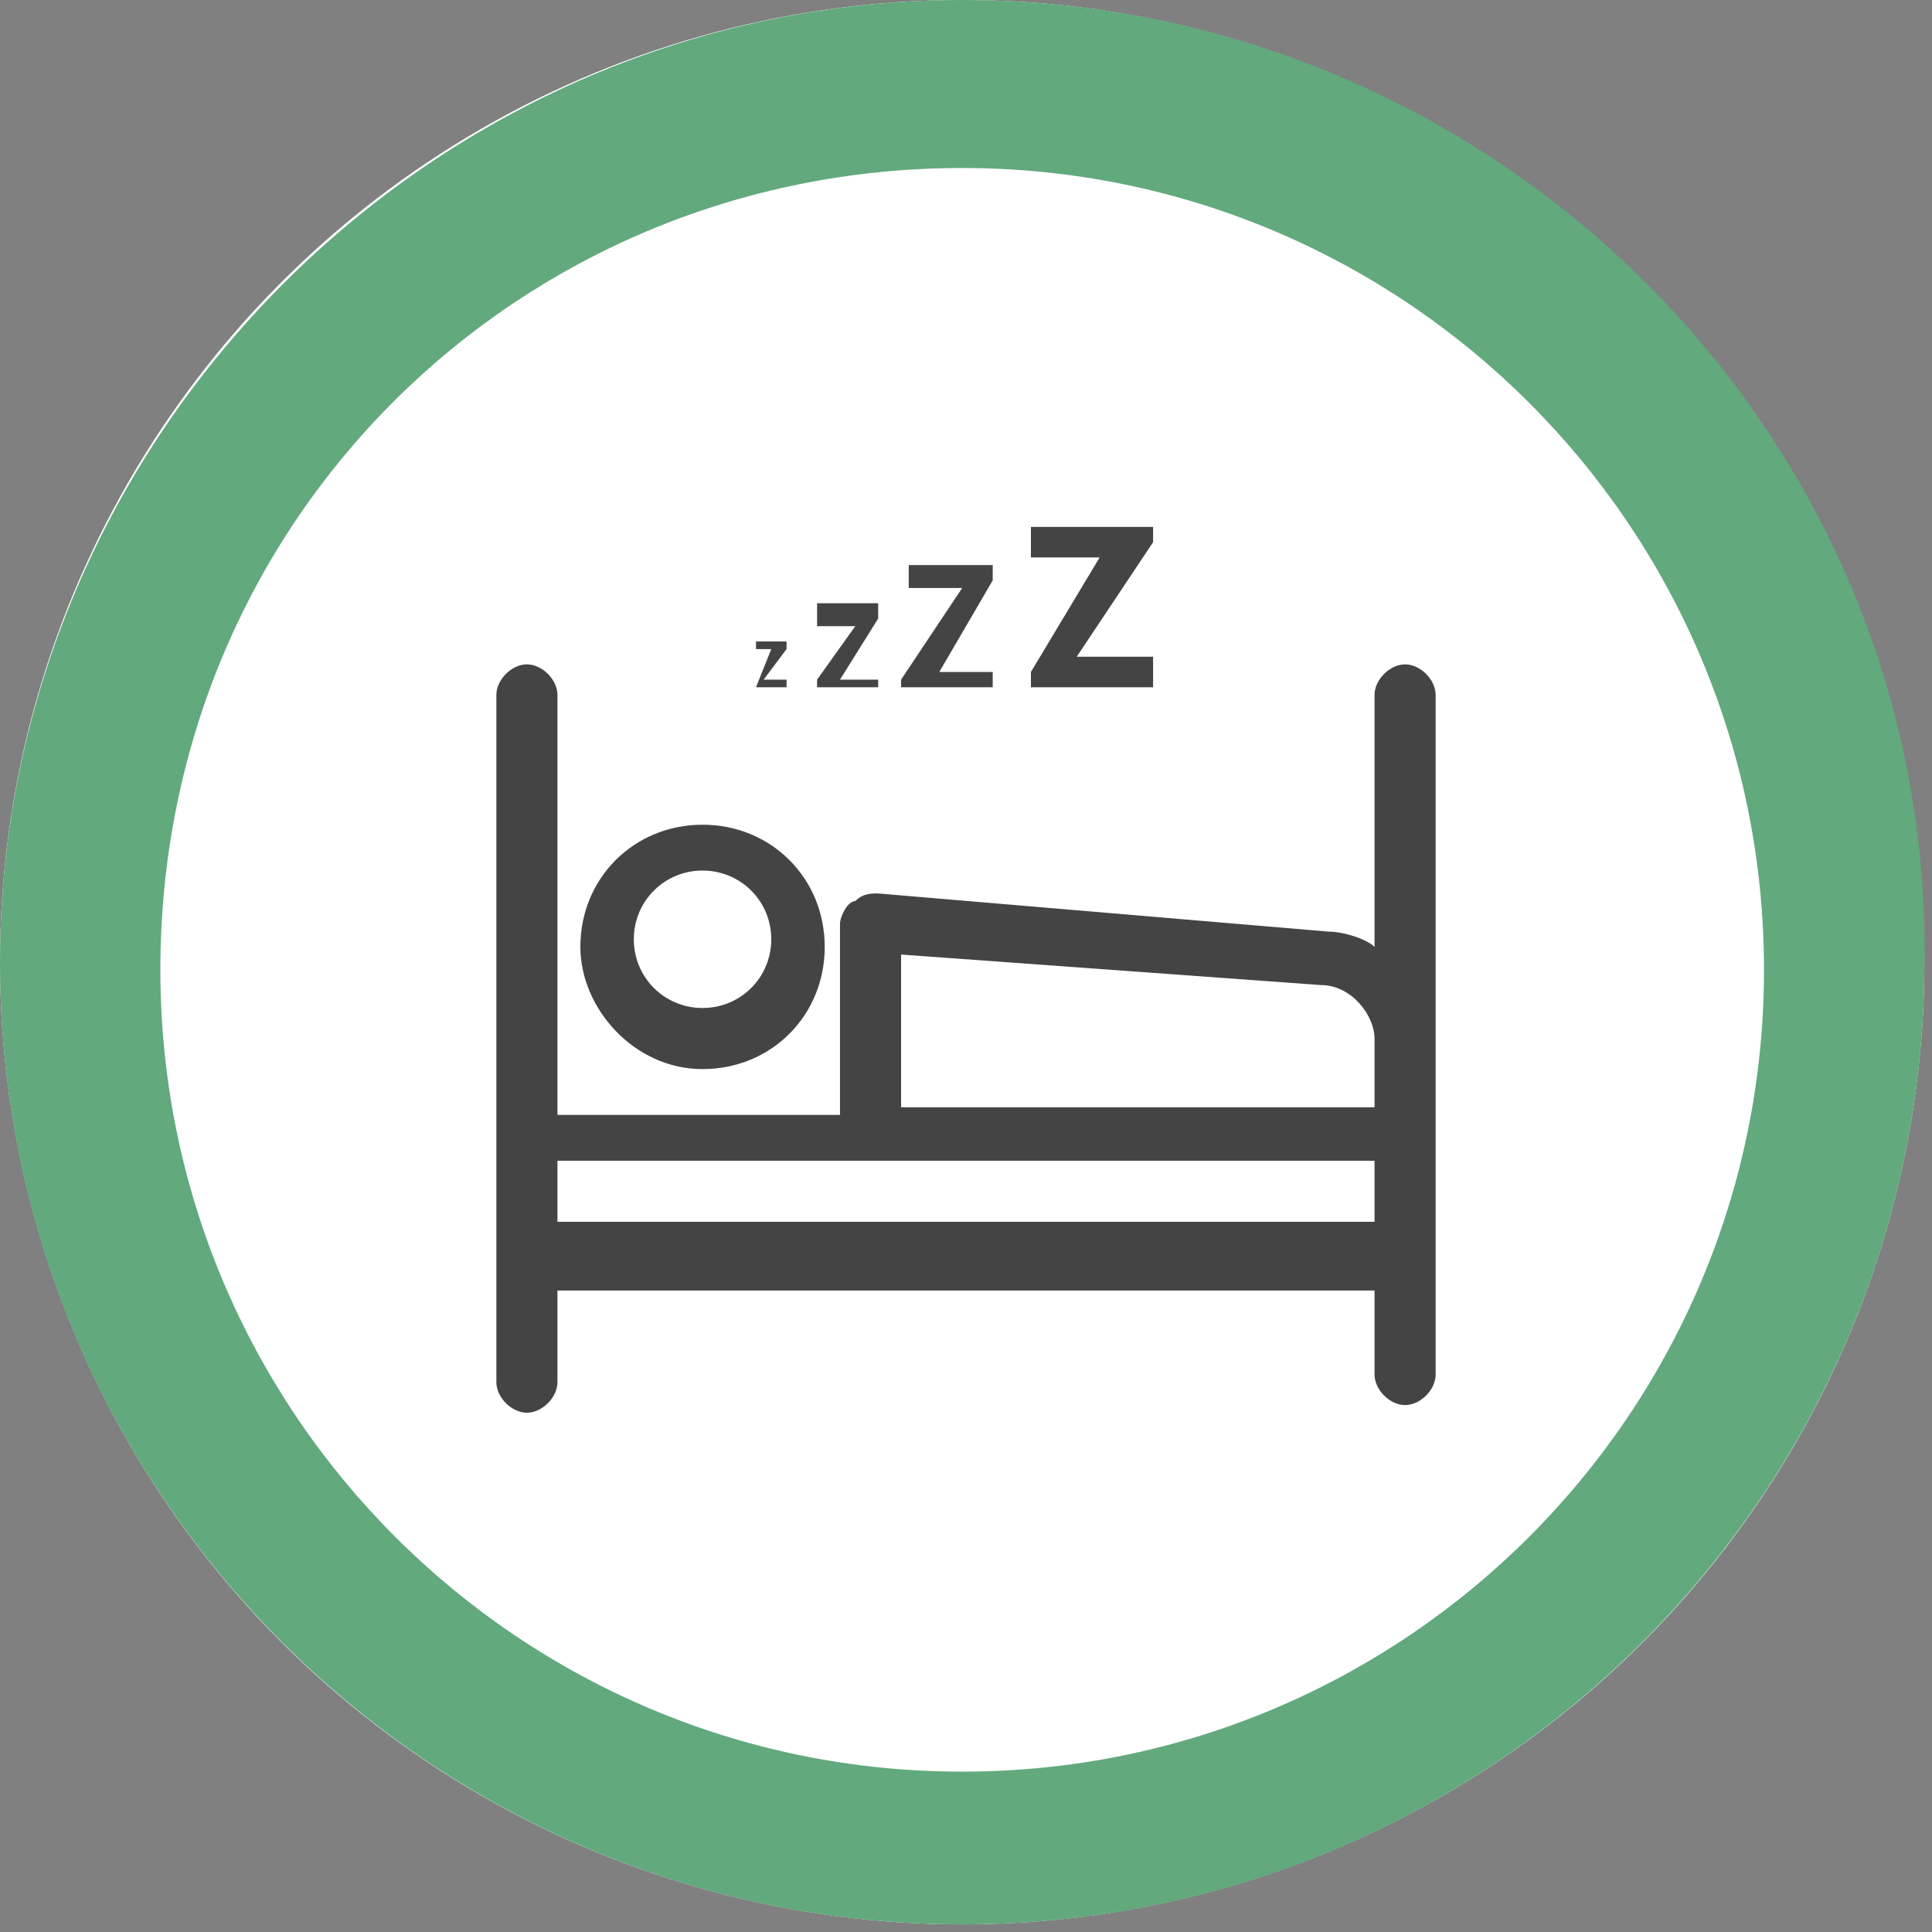
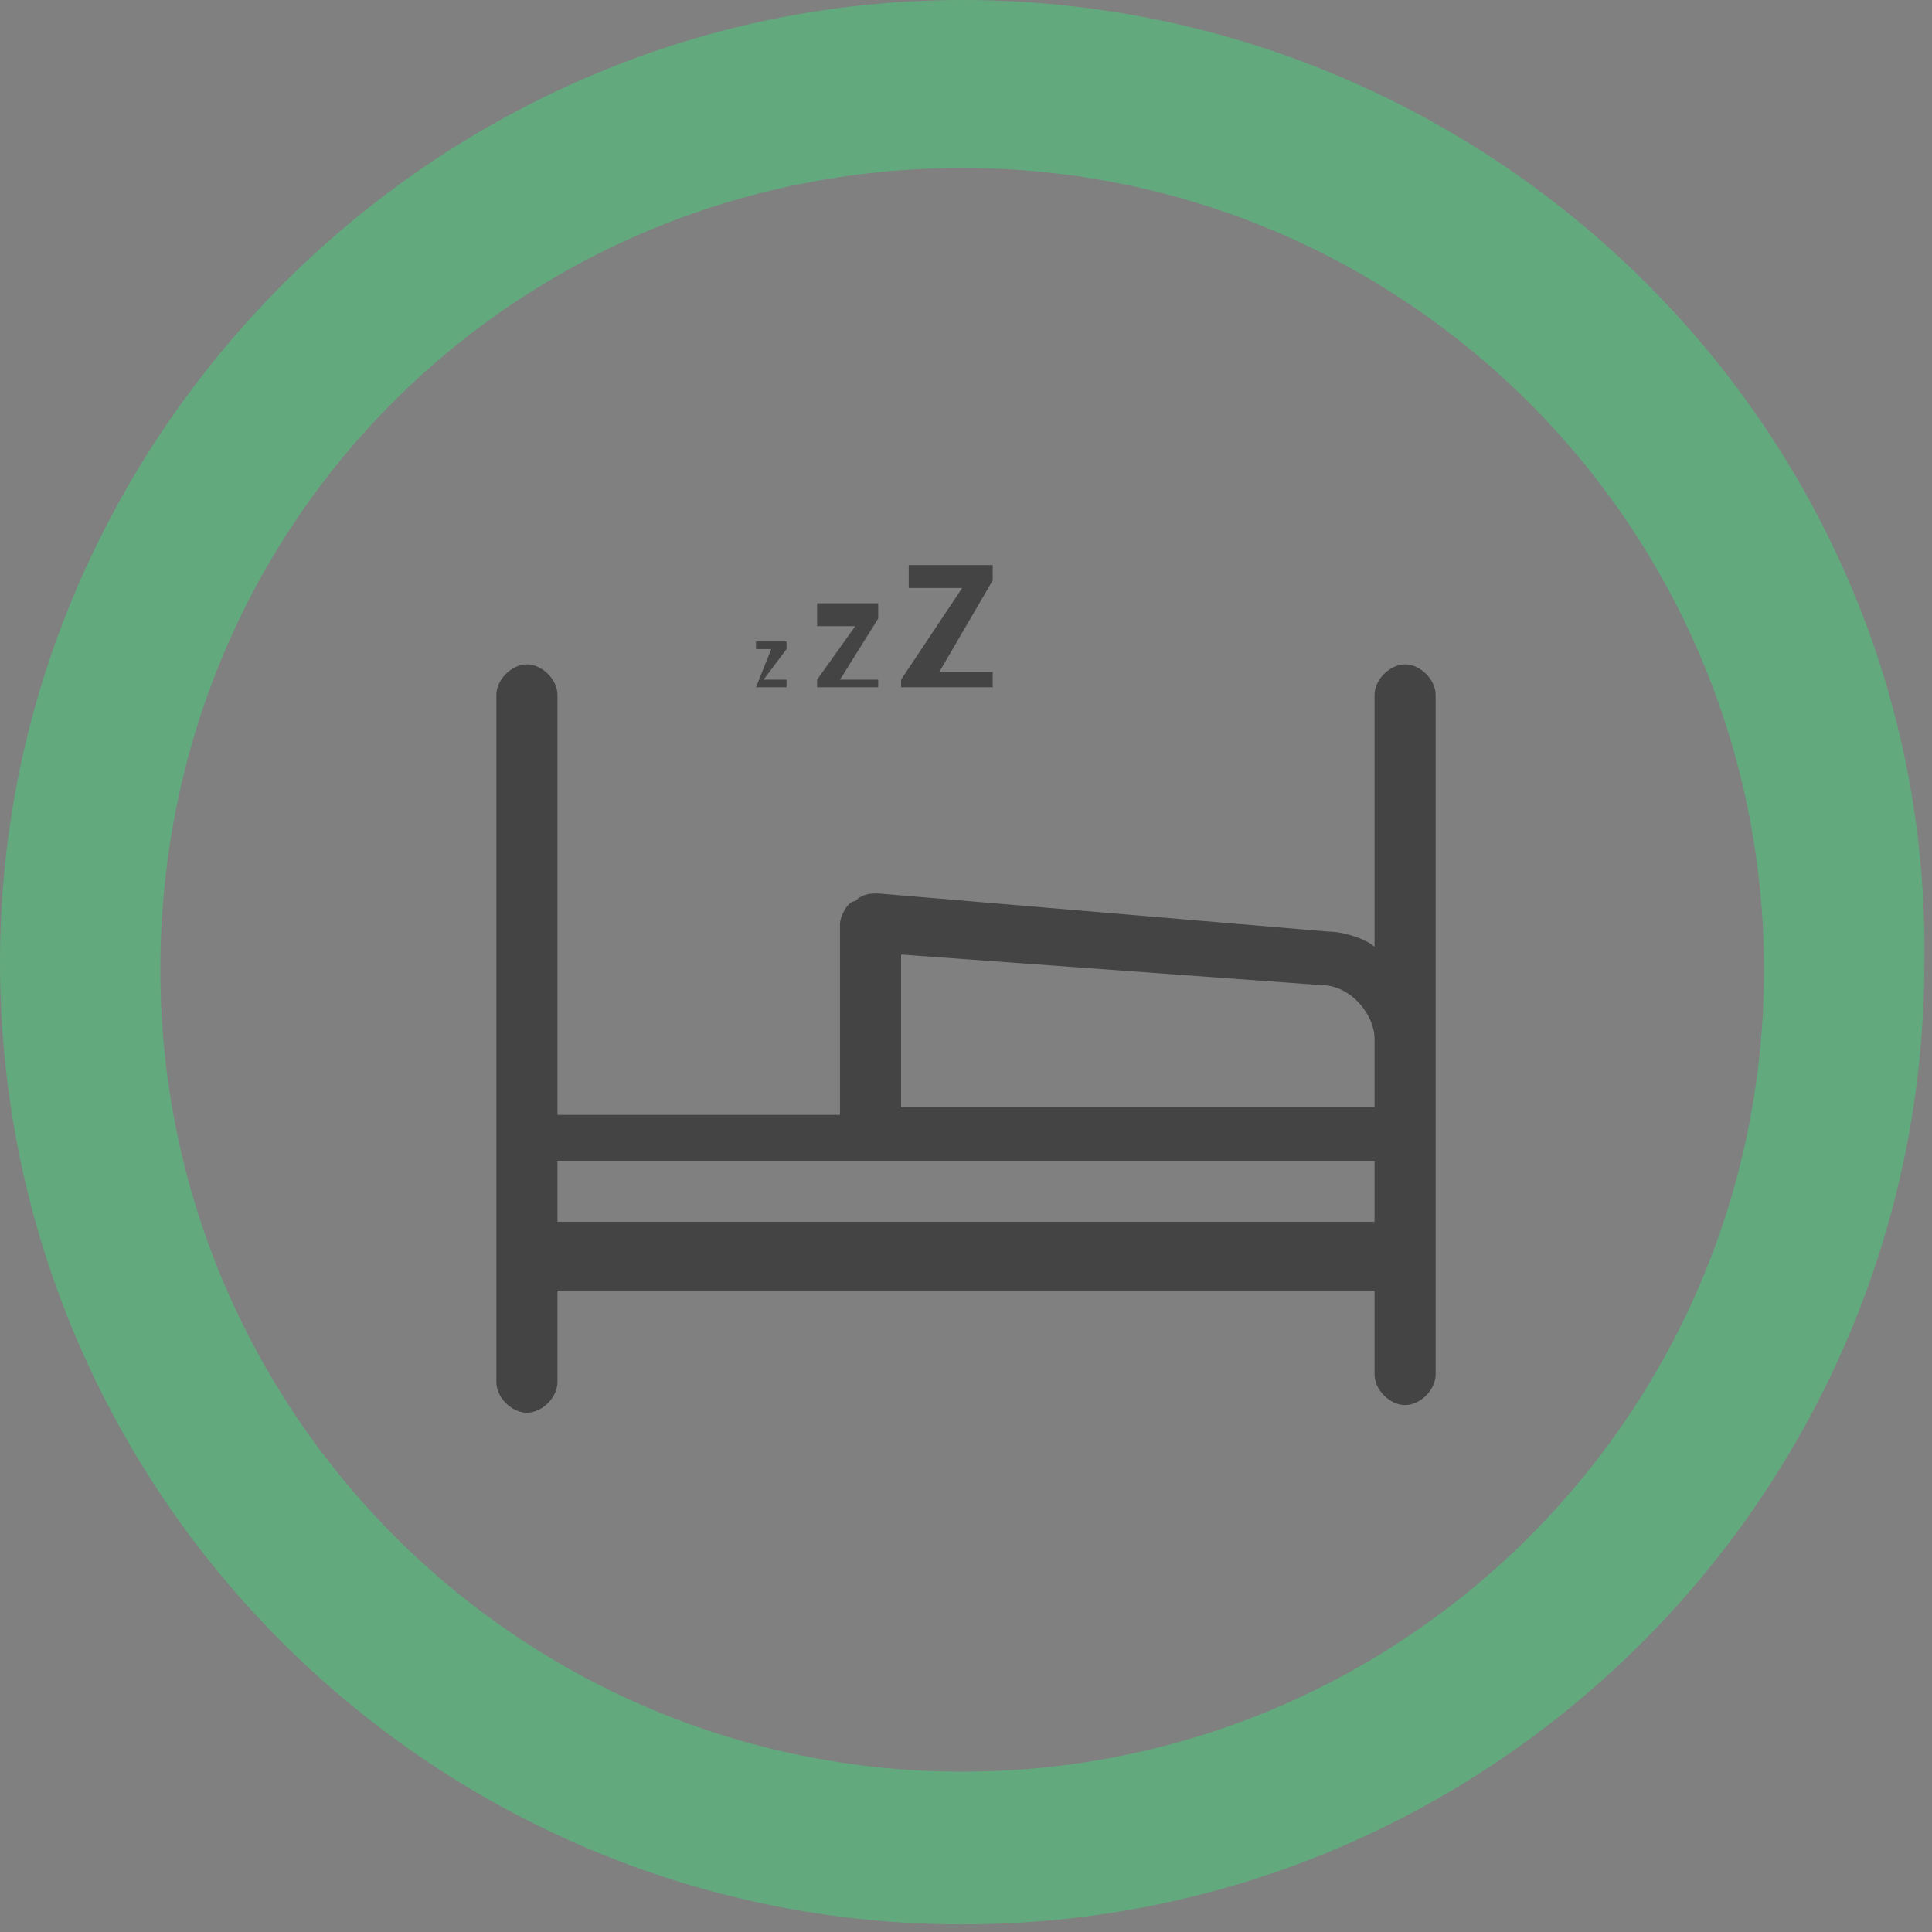
<svg xmlns="http://www.w3.org/2000/svg" version="1.1" id="Calque_1" x="0px" y="0px" viewBox="0 0 25.3 25.3" style="enable-background:new 0 0 25.3 25.3;" xml:space="preserve">
  <rect x="0" y="0" width="25.3" height="25.3" fill="#808080" stroke="none" />
  <style type="text/css">
	.st0{fill:#FFFFFF;}
	.st1{fill:#62A97E;}
	.st2{fill:#444444;}
</style>
  <g>
-     <ellipse class="st0" cx="12.6" cy="12.6" rx="12.6" ry="12.6" />
    <path class="st1" d="M12.6,2.2c5.8,0,10.5,4.7,10.5,10.5s-4.7,10.5-10.5,10.5S2.1,18.5,2.1,12.7C2.1,6.8,6.8,2.2,12.6,2.2 M12.6,0   C5.7,0,0,5.7,0,12.6c0,7,5.7,12.6,12.6,12.6c7,0,12.6-5.7,12.6-12.6C25.3,5.7,19.6,0,12.6,0" />
  </g>
  <g>
-     <path class="st2" d="M9.2,14c0.9,0,1.6-0.7,1.6-1.6c0-0.9-0.7-1.6-1.6-1.6c-0.9,0-1.6,0.7-1.6,1.6C7.6,13.2,8.3,14,9.2,14z    M9.2,11.4c0.5,0,0.9,0.4,0.9,0.9s-0.4,0.9-0.9,0.9s-0.9-0.4-0.9-0.9C8.3,11.8,8.7,11.4,9.2,11.4z" />
    <path class="st2" d="M18.4,8.7c-0.2,0-0.4,0.2-0.4,0.4v3.3c-0.1-0.1-0.4-0.2-0.6-0.2l-5.9-0.5c-0.1,0-0.2,0-0.3,0.1   c-0.1,0-0.2,0.2-0.2,0.3v2.5H7.3V9.1c0-0.2-0.2-0.4-0.4-0.4S6.5,8.9,6.5,9.1v9c0,0.2,0.2,0.4,0.4,0.4s0.4-0.2,0.4-0.4v-1.2H18V18   l0,0c0,0.2,0.2,0.4,0.4,0.4s0.4-0.2,0.4-0.4l0,0v-4.4V9.1C18.8,8.9,18.6,8.7,18.4,8.7z M11.8,12.5l5.5,0.4c0.4,0,0.7,0.4,0.7,0.7   v0.9h-6.2V12.5z M7.3,16v-0.8H18V16H7.3z" />
    <polygon class="st2" points="10.3,8.9 10,8.9 10.3,8.5 10.3,8.4 9.9,8.4 9.9,8.5 10.1,8.5 9.9,9 9.9,9 10.3,9  " />
    <polygon class="st2" points="11.5,8.9 11,8.9 11.5,8.1 11.5,7.9 10.7,7.9 10.7,8.2 11.2,8.2 10.7,8.9 10.7,9 11.5,9  " />
    <polygon class="st2" points="13,8.8 12.3,8.8 13,7.6 13,7.4 11.9,7.4 11.9,7.7 12.6,7.7 11.8,8.9 11.8,9 13,9  " />
-     <polygon class="st2" points="15.1,8.6 14.1,8.6 15.1,7.1 15.1,6.9 13.5,6.9 13.5,7.3 14.4,7.3 13.5,8.8 13.5,9 15.1,9  " />
  </g>
</svg>